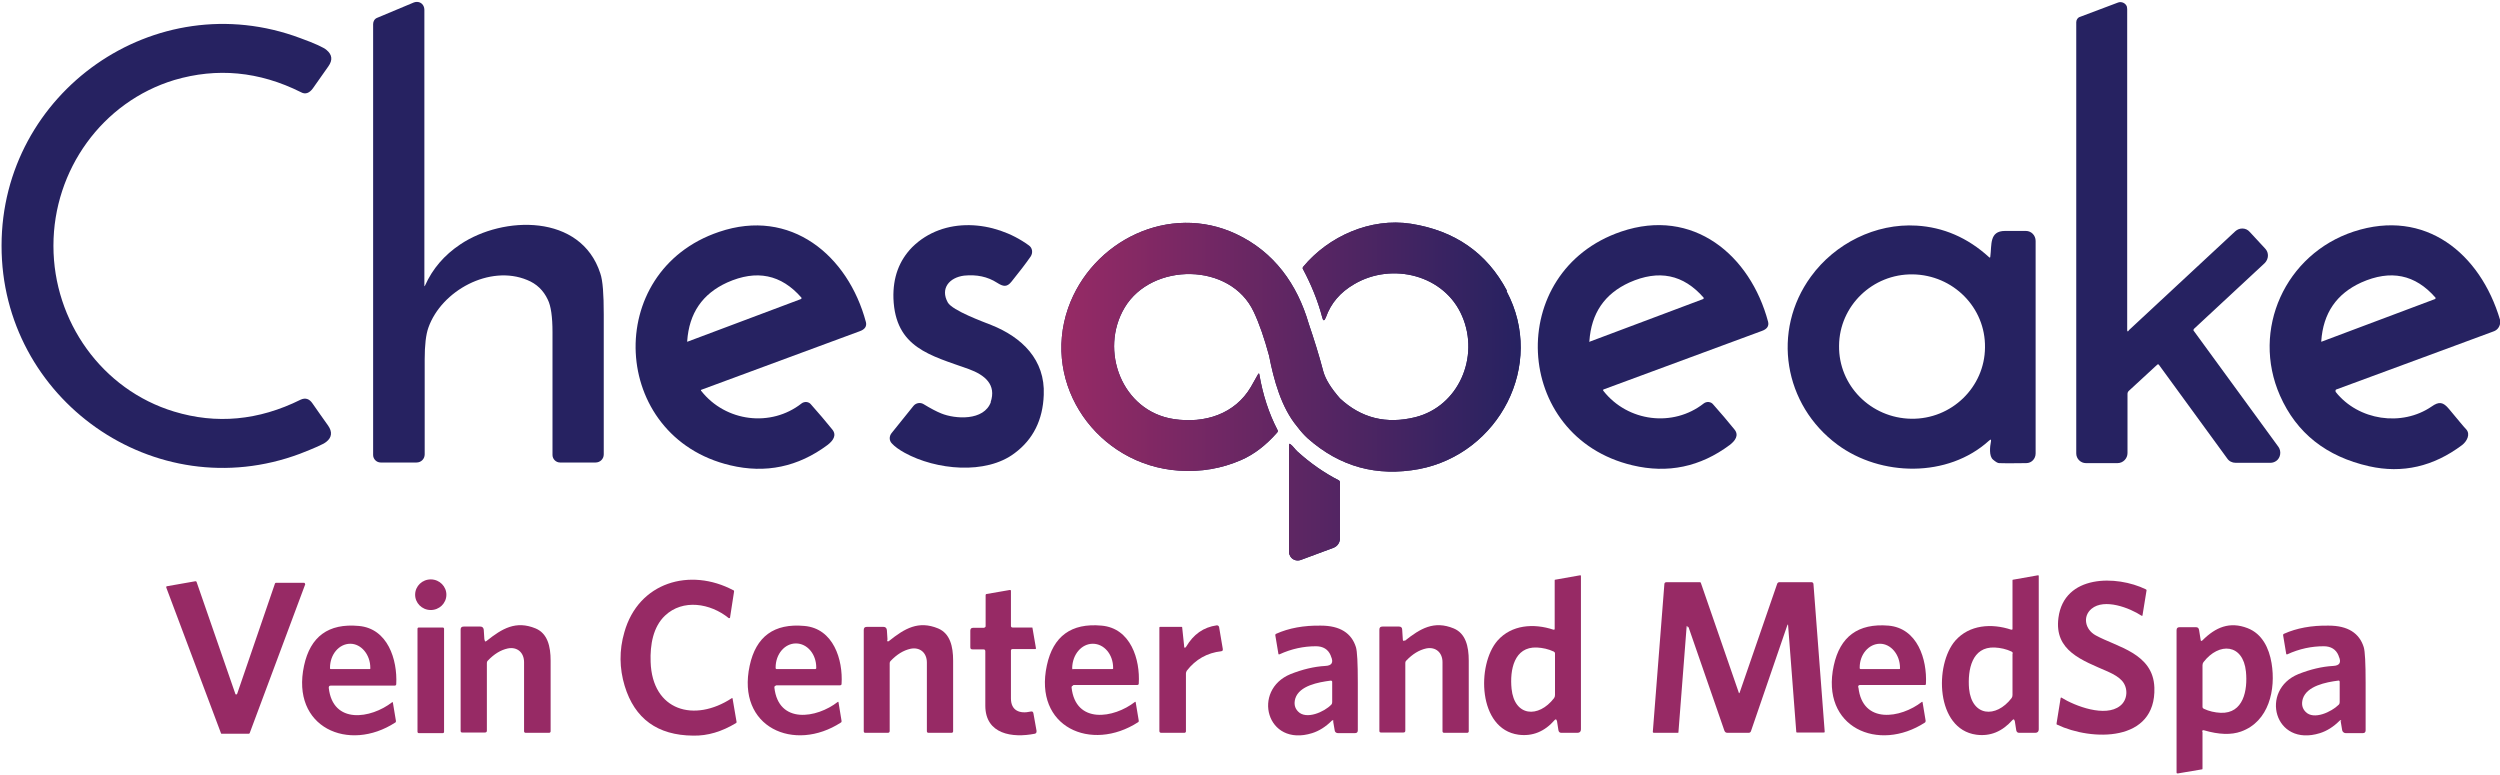
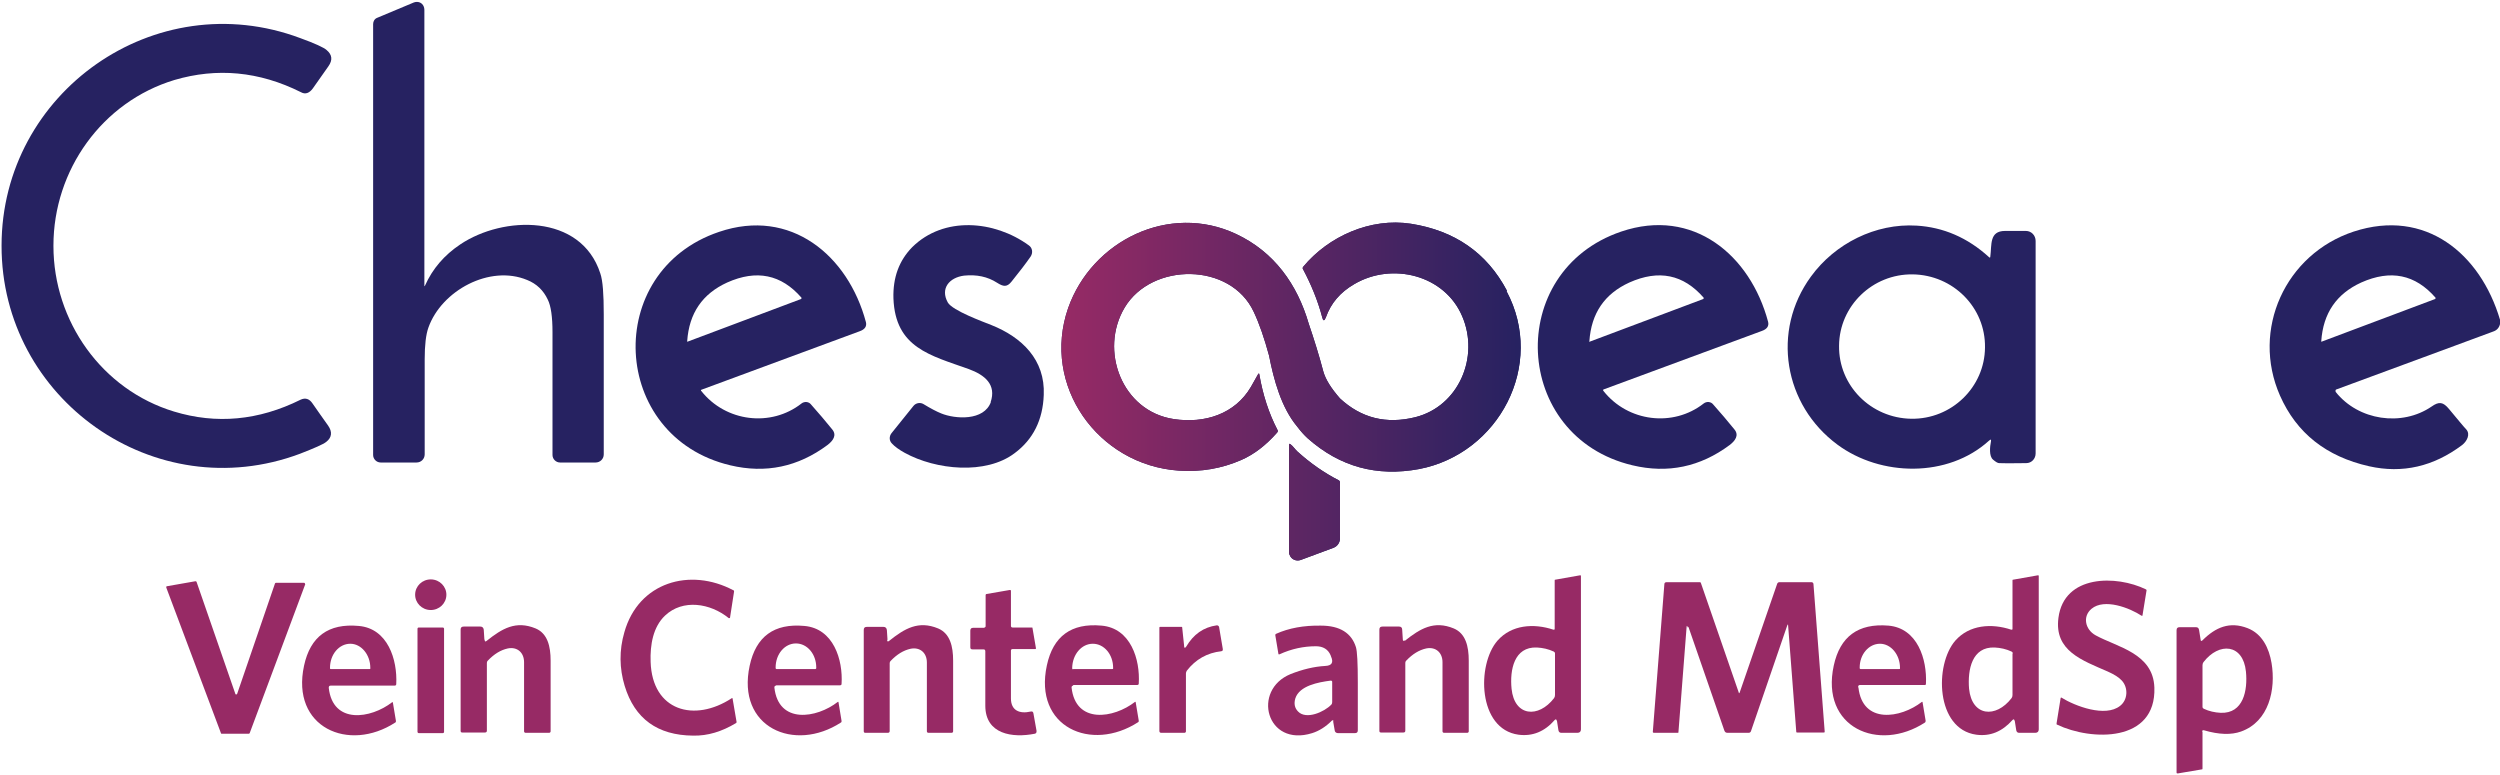
<svg xmlns="http://www.w3.org/2000/svg" id="Layer_1" version="1.1" viewBox="0 0 800 248">
  <defs>
    <style>
      .st0 {
        fill: #972a65;
      }

      .st1 {
        fill: url(#linear-gradient);
      }

      .st2 {
        fill: #262261;
      }
    </style>
    <linearGradient id="linear-gradient" x1="339.6" y1="125.4" x2="486.7" y2="125.4" gradientUnits="userSpaceOnUse">
      <stop offset="0" stop-color="#972a65" />
      <stop offset="1" stop-color="#262261" />
    </linearGradient>
  </defs>
  <path class="st2" d="M135.8,91.4c0,.3,0,.3.2,0,2.4-5.4,6.2-9.8,11.3-13.2,13.7-9.2,38.6-9.9,44.8,9.3.8,2.3,1.1,6.7,1.1,13.1,0,12.9,0,27.9,0,44.8,0,1.5-1.2,2.6-2.6,2.6h-11.4c-1.3,0-2.4-1.1-2.4-2.4,0-16,0-29.1,0-39.3,0-4.9-.5-8.4-1.5-10.4-1.4-3-3.6-5.1-6.6-6.3-12-5-27.4,3.4-31.6,15.2-.8,2.2-1.2,5.6-1.2,10.2,0,4.1,0,14.3,0,30.4,0,1.4-1.1,2.6-2.6,2.6h-11.5c-1.3,0-2.4-1.1-2.4-2.4V7.7c0-.9.5-1.7,1.3-2l11.7-4.9c1.3-.5,2.7,0,3.2,1.3.1.3.2.6.2,1v88.4Z" />
-   <path class="st2" d="M681.2,105.7l34.1-31.7c1.3-1.2,3.4-1.2,4.6.2l5,5.4c1.2,1.3,1.1,3.3-.2,4.6,0,0,0,0,0,0l-22.6,21c-.2.2-.3.6,0,.8l27,37c1,1.4.7,3.5-.7,4.5-.6.4-1.2.6-1.9.6h-11.1c-1.1,0-2.1-.5-2.7-1.4l-21.8-29.9c-.2-.3-.4-.3-.7,0l-9,8.3c-.3.3-.4.6-.4,1v18.9c0,1.7-1.4,3.2-3.2,3.2h-10.1c-1.7,0-3.1-1.4-3.1-3.1V7.1c0-.8.5-1.5,1.2-1.7l12.2-4.6c1.1-.4,2.4.2,2.8,1.3,0,.2.1.5.1.8v102.7c0,.5.2.6.5.2Z" />
  <path class="st2" d="M17.1,78.7c0,24.1,15.5,46,38.6,53,13.5,4.1,27,2.9,40.5-3.8,1.5-.7,2.8-.3,3.8,1.2,1.7,2.5,3.4,4.8,5,7.1,1.4,2,1.2,3.8-.6,5.2-1,.8-3.8,2-8.4,3.8C49.5,162.6.4,127.7.5,78.6.5,29.6,49.6-5.2,96.1,12.2c4.7,1.7,7.5,3,8.4,3.8,1.8,1.5,2,3.2.6,5.2-1.6,2.3-3.3,4.7-5,7.1-1.1,1.5-2.4,2-3.8,1.2-13.4-6.7-26.9-7.9-40.5-3.9-23.1,7-38.7,28.8-38.7,53Z" />
  <path class="st2" d="M224.4,125.1c7.8,9.9,22.3,11.7,32.1,4,.9-.7,2.3-.6,3,.3,2.4,2.7,4.7,5.4,6.8,8,1.6,1.9.2,3.7-1.5,5-9.4,7-19.8,9.2-31.1,6.5-38.5-9.1-41-62.1-3.6-74.7,22.9-7.8,41.3,7.5,47,28.9.3,1.3-.3,2.3-2,2.9-.4.1-17.2,6.4-50.6,18.7-.2,0-.2.2-.2.4,0,0,0,0,0,0ZM220.1,109.3l36.2-13.6c.1,0,.2-.2.2-.4,0,0,0,0,0,0-6.5-7.5-14.4-9.1-23.8-4.9-7.9,3.6-12.2,9.8-12.8,18.8,0,.2,0,.2.2.1Z" />
  <path class="st2" d="M317,128.7c1.9-5.6-1.8-8.7-7-10.6-12.3-4.4-23.5-6.8-24.1-22.6-.2-6.7,1.8-12.1,6-16.4,10.1-10,26.3-8.6,37.3-.6,1.2.8,1.4,2.4.6,3.6-1.6,2.3-3.6,4.9-6.1,8-1.5,1.9-2.7,1.6-4.6.4-3.1-2-6.6-2.7-10.6-2.3-4.7.6-7.7,4.1-5.2,8.6,1.5,2.6,11.4,6.2,13.9,7.2,9.8,3.9,17.3,11.1,16.8,22.4-.3,8-3.4,14.2-9.3,18.6-9.2,7-25.2,5.4-35.2-.1-1.8-1-3.2-2-4.1-3-.9-.9-.9-2.3-.1-3.3l7-8.7c.8-1,2.2-1.2,3.2-.6,2.3,1.4,4.2,2.4,5.7,3,4.4,1.8,13.7,2.5,15.9-3.7Z" />
  <path class="st2" d="M513.1,125.1c7.8,9.9,22.3,11.7,32.1,4,.9-.7,2.3-.6,3,.3,2.4,2.7,4.7,5.4,6.8,8,1.6,1.9.2,3.7-1.5,5-9.4,7-19.8,9.2-31.1,6.5-38.5-9.1-41-62.1-3.6-74.8,23-7.8,41.3,7.5,47,28.9.3,1.3-.3,2.3-2,2.9-.4.1-17.2,6.4-50.6,18.7-.2,0-.2.2-.2.4,0,0,0,0,0,0ZM508.8,109.3l36.2-13.6c.1,0,.2-.2.2-.4,0,0,0,0,0,0-6.5-7.5-14.4-9.1-23.8-4.9-7.9,3.6-12.2,9.8-12.8,18.8,0,.2,0,.2.2.2Z" />
  <path class="st2" d="M636.5,141c-13.2,12-34.7,11.5-48.5,1.3-17.2-12.7-21.2-36.4-8.5-53.8,7.7-10.6,20.7-17.1,33.8-16.3,8.5.5,16.3,3.8,23.2,10.1.2.2.4.2.4-.2.5-3.7-.4-8.2,4.7-8.2,1.8,0,4,0,6.7,0,1.7,0,3.1,1.4,3.1,3.2v68c0,1.7-1.3,3.1-3,3.1-2.7,0-5.6.1-8.7,0-.4,0-1.1-.4-1.9-1.1-1.4-1.1-1-4.3-.7-5.8.1-.7,0-.8-.6-.3ZM635.2,111.2c.2-12.8-10.2-23.2-23.1-23.4h0c-12.9-.2-23.5,10.1-23.6,22.8h0c-.2,12.8,10.2,23.2,23.1,23.4h0c12.9.2,23.5-10.1,23.6-22.8h0Z" />
  <path class="st2" d="M800,102.3v1.4c-.3,1.2-1,2-2.2,2.4-3.4,1.3-20.1,7.4-50.1,18.5-.3,0-.4.4-.3.7,0,0,0,0,0,.1,7.3,9.2,21.2,11.2,30.7,4.7,2.4-1.7,3.7-1.5,5.6.8,3,3.6,4.8,5.8,5.5,6.5,1.4,1.6.2,3.8-1.3,5-9.2,6.9-19.1,9.2-29.8,6.8-13.7-3.1-23.2-10.6-28.5-22.6-9.3-21.1,1.7-45.3,23.6-52.5,22.9-7.5,40.5,7,46.8,28.2ZM743,109.3l36.2-13.6c.1,0,.2-.2.2-.4,0,0,0,0,0,0-6.5-7.5-14.4-9.1-23.8-4.9-7.9,3.6-12.2,9.8-12.8,18.8,0,.2,0,.2.2.1Z" />
  <g>
    <g>
      <path class="st2" d="M482.2,93c-6.4-12.1-16.7-19.2-30.7-21.4-12.9-2-26.4,4-34.5,13.8-.2.3-.2.5,0,.8,2.6,4.9,4.7,10,6.1,15.3.3,1.3.7,1.3,1.2,0,1.6-4.5,4.6-8,9.1-10.6,12.1-7.1,28.9-2.9,34.5,10.3,5.6,13-1.1,28.8-15,32.3-9.3,2.3-17.3.3-24.1-6-2.9-3.3-4.6-6.1-5.3-8.5-1.4-5.3-3-10.4-4.7-15.4-3.7-12.7-11.1-23-23.2-28.7-21.4-10.1-46.2,2.1-53.8,23.7-8.6,24.7,9.5,50.2,35.4,52,7.1.5,13.8-.7,20-3.4,4.1-1.8,7.9-4.7,11.5-8.8.2-.3.3-.5.1-.8-2.8-5.4-4.7-11.3-5.8-17.7,0-.5-.3-.5-.5,0-1.2,2.1-1.9,3.4-2.2,3.9-5.1,8.7-14.8,11.8-24.7,10.3-16.6-2.5-23.9-22-15.7-35.7,8.7-14.5,33.9-14.5,41.3,1.4,1.8,3.8,3.4,8.5,4.9,14,1.5,7.7,3.9,16.6,9,22.7,1.2,1.6,2.3,2.8,3.4,3.8,10.3,9.1,22.1,12.3,35.6,9.8,25.5-4.9,40.6-33.3,28-56.9Z" />
      <path class="st2" d="M428.4,153.7c-4.7-2.4-9.1-5.5-13.1-9.1-.9-.8-1.5-1.8-2.3-2.4-.4-.3-.5-.2-.5.2v34.2c0,.3,0,.7.2,1,.5,1.4,2.1,2.1,3.5,1.6l10.5-3.9c1.3-.5,2.1-1.7,2.1-3.1v-17.8c0-.3-.2-.6-.5-.8Z" />
    </g>
    <g>
      <path class="st1" d="M482.2,93c-6.4-12.1-16.7-19.2-30.7-21.4-12.9-2-26.4,4-34.5,13.8-.2.3-.2.5,0,.8,2.6,4.9,4.7,10,6.1,15.3.3,1.3.7,1.3,1.2,0,1.6-4.5,4.6-8,9.1-10.6,12.1-7.1,28.9-2.9,34.5,10.3,5.6,13-1.1,28.8-15,32.3-9.3,2.3-17.3.3-24.1-6-2.9-3.3-4.6-6.1-5.3-8.5-1.4-5.3-3-10.4-4.7-15.4-3.7-12.7-11.1-23-23.2-28.7-21.4-10.1-46.2,2.1-53.8,23.7-8.6,24.7,9.5,50.2,35.4,52,7.1.5,13.8-.7,20-3.4,4.1-1.8,7.9-4.7,11.5-8.8.2-.3.3-.5.1-.8-2.8-5.4-4.7-11.3-5.8-17.7,0-.5-.3-.5-.5,0-1.2,2.1-1.9,3.4-2.2,3.9-5.1,8.7-14.8,11.8-24.7,10.3-16.6-2.5-23.9-22-15.7-35.7,8.7-14.5,33.9-14.5,41.3,1.4,1.8,3.8,3.4,8.5,4.9,14,1.5,7.7,3.9,16.6,9,22.7,1.2,1.6,2.3,2.8,3.4,3.8,10.3,9.1,22.1,12.3,35.6,9.8,25.5-4.9,40.6-33.3,28-56.9Z" />
      <path class="st1" d="M428.4,153.7c-4.7-2.4-9.1-5.5-13.1-9.1-.9-.8-1.5-1.8-2.3-2.4-.4-.3-.5-.2-.5.2v34.2c0,.3,0,.7.2,1,.5,1.4,2.1,2.1,3.5,1.6l10.5-3.9c1.3-.5,2.1-1.7,2.1-3.1v-17.8c0-.3-.2-.6-.5-.8Z" />
    </g>
  </g>
  <path class="st0" d="M498.1,230.6c0-.5-.3-.5-.6-.2-3.2,3.7-7.1,5.3-11.6,4.7-13-1.8-13.4-22.4-6.7-30.1,4.5-5.1,11.6-5.6,17.9-3.5.2,0,.4,0,.4-.2,0,0,0,0,0,0v-15.6c0-.1,0-.2.2-.2l7.9-1.4c.2,0,.3,0,.3.2v49.1c0,.7-.4,1.1-1.1,1.1h-5.2c-.5,0-.8-.3-.9-.8l-.5-3.2ZM497.6,209.1c0-.3-.2-.5-.4-.6-1.7-.8-3.5-1.2-5.4-1.3-7.3-.3-8.7,7.2-8.1,13.2.9,8.9,8.6,9.5,13.6,3,.2-.3.3-.6.3-1v-13.3Z" />
  <path class="st0" d="M644.6,230.6c0-.5-.3-.5-.6-.2-3.3,3.7-7.1,5.3-11.6,4.7-13-1.8-13.4-22.4-6.7-30.1,4.5-5.1,11.6-5.6,17.9-3.5.2,0,.4,0,.4-.2,0,0,0,0,0,0v-15.6c0-.1,0-.2.2-.2l7.9-1.4c.2,0,.3,0,.3.2v49.1c0,.7-.4,1.1-1.1,1.1h-5.2c-.5,0-.8-.3-.9-.8l-.5-3.2ZM644.1,209.1c0-.3-.2-.5-.4-.6-1.7-.8-3.5-1.2-5.4-1.3-7.3-.3-8.7,7.1-8.2,13.2.9,8.9,8.6,9.5,13.6,3,.2-.3.3-.6.3-1v-13.3Z" />
  <ellipse class="st0" cx="137.9" cy="190.4" rx="4.9" ry="5" transform="translate(-54.7 325.2) rotate(-89.1)" />
  <path class="st0" d="M233.2,197.8c-5.9-4.8-14.7-6.2-20.4-.8-3.8,3.6-4.8,9.3-4.6,14.8.5,15.7,14,19.5,26,11.6,0,0,.1,0,.2,0,0,0,0,0,0,0l1.3,7.6c0,.2,0,.3-.2.4-4.5,2.7-9,4.1-13.7,4-11.4-.1-18.7-5.4-21.9-15.9-1.7-5.6-1.8-11.4-.1-17.2,4.5-16,21-20.8,34.9-13.4.2,0,.2.2.2.4l-1.3,8.4c0,0,0,.1-.2.1,0,0,0,0,0,0Z" />
  <path class="st0" d="M685.4,197.1c-3.9-2.6-12-5.7-16.1-2.3-3,2.5-2,6.7,1.3,8.5,6.9,3.8,18.4,5.7,18.8,16.7.6,17.7-20.2,17.1-31.1,11.9-.2,0-.2-.2-.2-.4l1.3-8.1c0-.1.1-.2.2-.2,0,0,0,0,0,0,4.5,2.8,14.1,6.4,18.8,2.7,2.5-1.9,2.7-5.8.6-8.1-1-1.1-2.5-2-4.5-2.9-8.2-3.6-17.2-6.6-15.8-17.2,1.8-13.9,18.6-13.7,28-9.1.1,0,.2.2.2.3l-1.3,8c0,.2-.1.2-.3.1Z" />
  <path class="st0" d="M97.7,186.9l-17.8,47.7c0,.1-.2.2-.3.2h-8.6c-.1,0-.3,0-.3-.2l-17.5-46.6c0-.2,0-.4.2-.4,0,0,0,0,0,0l9.1-1.6c.2,0,.3,0,.4.2l12.4,35.8c0,.2.3.3.4.2,0,0,.2-.1.2-.2l12.1-35.3c0-.1.2-.2.3-.2h9c.2,0,.3.2.3.3,0,0,0,0,0,.1Z" />
  <path class="st0" d="M540.1,200.8c-.2-.7-.4-.7-.4,0l-2.6,33.5c0,.1,0,.2-.2.2h-7.7c-.1,0-.3-.1-.3-.3,0,0,0,0,0,0l3.7-47.3c0-.4.3-.6.7-.6h10.6c.2,0,.3,0,.4.3l12.1,35c0,.3.2.3.3,0l12-34.8c.1-.3.4-.5.7-.5h10.3c.3,0,.5.2.6.5l3.6,47.3c0,.2,0,.3-.3.3h-8.5c-.2,0-.3,0-.3-.3l-2.6-33.9c0-.5-.1-.5-.3,0l-11.6,33.8c-.1.3-.4.5-.7.5h-6.8c-.5,0-.8-.2-1-.7l-11.5-33.2Z" />
  <path class="st0" d="M315,200.8c.2,0,.4-.2.4-.4h0v-10c0-.1.1-.3.2-.3l7.5-1.3c.3,0,.4,0,.4.4v11.1c0,.3.2.5.5.5h6.2c.1,0,.2,0,.2.2l1.1,6.4c0,.2,0,.3-.2.3h-7.3c-.3,0-.5.2-.5.5,0,8.3,0,13.4,0,15.3,0,3.9,2.8,5,6.3,4.2.5-.1.8,0,.9.6l1,5.6c0,.5-.1.8-.6.9-7.1,1.4-15.8.2-15.8-9,0-9.6,0-15.4,0-17.4,0-.4-.2-.6-.6-.6h-3.5c-.5,0-.7-.2-.7-.7v-5.3c0-.6.3-.9.9-.9h3.6Z" />
  <path class="st0" d="M105.8,219.4c-.4,0-.6.2-.6.7,1.3,11.8,13.5,9.9,20.3,4.6,0,0,.2,0,.2,0,0,0,0,0,0,0l1,6c0,.2,0,.4-.2.5-14.9,9.7-33.5,1.6-29.2-18.2,2-9.3,7.8-13.6,17.5-12.7,9.3.8,12.4,10.8,12,18.6,0,.3-.2.5-.5.5h-20.6ZM105.8,214.1h12.5c.1,0,.2,0,.2-.2v-.2c0-4.2-2.9-7.7-6.4-7.7h0c-3.6,0-6.5,3.4-6.5,7.7,0,0,0,0,0,0v.2c0,.1.1.2.2.2Z" />
  <path class="st0" d="M155.1,204.8c0,.5.2.6.6.3,5-4,9.4-6.6,15.7-4,3.8,1.6,4.8,5.7,4.8,10.3,0,12.7,0,20.2,0,22.6,0,.3-.2.5-.5.5h-7.5c-.3,0-.5-.2-.5-.5,0-9,0-16.3,0-22.1,0-3.1-2.2-5-5.2-4.4-2.3.5-4.4,1.8-6.4,3.9-.2.2-.3.4-.3.7v21.7c0,.4-.2.6-.6.6h-7.3c-.4,0-.5-.2-.5-.6v-32.3c0-.7.3-1,1-1h5.3c.6,0,1,.3,1.1,1l.2,3.1Z" />
  <path class="st0" d="M248.4,219.4c-.4,0-.6.2-.6.6,1.3,11.8,13.5,9.9,20.3,4.6,0,0,.2,0,.2,0,0,0,0,0,0,0l1,6.1c0,.2,0,.4-.2.5-14.9,9.7-33.5,1.6-29.2-18.2,2-9.3,7.8-13.6,17.5-12.7,9.3.8,12.4,10.8,11.9,18.6,0,.2-.2.4-.5.4h-20.6ZM248.4,214.1h12.5c.1,0,.3-.1.3-.3v-.2c0-4.3-2.9-7.7-6.5-7.7h0c-3.6,0-6.5,3.4-6.5,7.7v.2c0,.1.1.3.3.3h0Z" />
  <path class="st0" d="M283.9,204.8c0,.5.2.6.6.3,5-4,9.4-6.6,15.7-4,3.8,1.6,4.8,5.7,4.8,10.3,0,12.7,0,20.2,0,22.6,0,.3-.2.5-.5.5h-7.4c-.3,0-.5-.2-.5-.5,0-8.9,0-16.3,0-22,0-3.1-2.2-5-5.2-4.4-2.3.5-4.4,1.8-6.4,3.9-.2.2-.3.4-.3.7v21.7c0,.4-.2.6-.6.6h-7.2c-.4,0-.5-.2-.5-.6v-32.3c0-.7.3-1,1-1h5.3c.6,0,1,.3,1.1,1l.2,3.1Z" />
  <path class="st0" d="M343.5,219.4c-.4,0-.6.2-.6.6,1.3,11.8,13.5,9.9,20.3,4.6,0,0,.2,0,.2,0,0,0,0,0,0,0l1,6c0,.2,0,.4-.2.5-15,9.7-33.5,1.6-29.2-18.2,2-9.3,7.8-13.6,17.5-12.7,9.3.8,12.4,10.8,11.9,18.6,0,.2-.2.4-.5.4h-20.6ZM343.4,214.1h12.5c.1,0,.3,0,.3-.2v-.2c0-4.3-2.9-7.7-6.5-7.7h0c-3.6,0-6.5,3.4-6.6,7.7h0v.2c0,.1.1.3.3.3h0Z" />
  <path class="st0" d="M378.9,206.6c0,.8.3.9.7.3,2.3-3.9,5.5-6.2,9.8-6.8.3,0,.6.2.7.5l1.2,7.1c0,.4,0,.6-.5.7-4.5.5-8.2,2.6-11,6.2-.2.3-.3.6-.3.9v18.5c0,.3-.2.5-.5.5h-7.4c-.4,0-.6-.2-.6-.6v-33c0-.2,0-.3.3-.3h6.8c.1,0,.2,0,.2.2l.6,5.7Z" />
  <path class="st0" d="M426.7,230.8c0-.4-.2-.4-.5-.2-2,2-4.1,3.3-6.3,4-14.7,4.6-19.4-13.8-6.9-18.9,3.8-1.5,7.5-2.4,11.1-2.6,2.1-.1,2.7-1.1,1.8-3.1,0,0,0-.1-.1-.3-.8-1.9-2.4-2.9-4.7-2.9-3.9,0-7.8.8-11.7,2.6-.1,0-.3,0-.3-.1,0,0,0,0,0,0l-1-6c0-.2,0-.4.3-.5,4-1.8,8.8-2.7,14.3-2.6,6.1,0,9.8,2.4,11.2,6.9.4,1.3.6,5.1.6,11.4,0,9.5,0,14.6,0,15.2,0,.6-.3.9-.9.9h-5.5c-.5,0-1-.4-1-.9l-.5-2.9ZM425.8,217.8c-3.9.5-10,1.6-11.3,5.7-.5,1.7-.2,3.1.9,4.2,2.6,2.7,8.4.1,10.6-2.2.2-.2.3-.5.3-.8v-6.5c0-.3-.2-.4-.5-.4Z" />
  <path class="st0" d="M449.5,205.1c5-4,9.4-6.6,15.7-4,3.8,1.6,4.8,5.7,4.8,10.3,0,12.7,0,20.2,0,22.6,0,.3-.2.5-.5.5h-7.4c-.3,0-.5-.2-.5-.5,0-9,0-16.3,0-22.1,0-3.1-2.2-5-5.2-4.4-2.3.5-4.4,1.8-6.4,3.9-.2.2-.3.4-.3.7v21.7c0,.4-.2.6-.6.6h-7.2c-.4,0-.5-.2-.5-.6v-32.3c0-.7.3-1,1-1h5.3c.6,0,1,.3,1,1l.2,3.1c0,.5.2.6.6.3Z" />
  <path class="st0" d="M594.7,220c1.3,11.8,13.5,9.9,20.3,4.6,0,0,.2,0,.2,0,0,0,0,0,0,0l1,6c0,.2,0,.4-.2.6-14.9,9.7-33.5,1.6-29.2-18.2,2-9.3,7.8-13.6,17.5-12.8,9.3.8,12.4,10.8,12,18.6,0,.3-.2.5-.5.4h-20.6c-.4,0-.6.2-.6.7ZM595.3,214.1h12.4c.2,0,.3,0,.3-.2h0v-.2c0-4.2-2.9-7.7-6.4-7.7h0c-3.6,0-6.5,3.4-6.5,7.6h0v.2c0,.2.1.3.3.3Z" />
  <path class="st0" d="M704.8,234.2v11.7c0,.2,0,.3-.2.3l-7.7,1.3c-.2,0-.4,0-.4-.3,0,0,0,0,0,0v-45.5c0-.7.3-1,1-1h5.2c.6,0,.9.3,1,.9l.5,3.1c0,.5.3.5.6.2,4.2-4.2,8.7-6.1,14.4-3.9,4.7,1.8,6.9,6.4,7.7,11.2,1.4,8.4-.8,18.7-9.8,21.9-3.1,1.1-7,1-11.8-.4-.4-.1-.6,0-.6.4ZM704.8,226.2c0,.3.2.5.4.6,1.7.8,3.5,1.2,5.4,1.3,7.3.3,8.7-7.2,8.1-13.2-.9-8.9-8.6-9.5-13.6-3-.2.3-.3.6-.3,1v13.2Z" />
-   <path class="st0" d="M749.2,230.8c0-.4-.2-.4-.5-.2-2,2-4.1,3.3-6.3,4-14.7,4.6-19.4-13.8-6.9-18.9,3.8-1.5,7.5-2.4,11.1-2.6,2.1-.1,2.7-1.1,1.8-3.1,0,0,0-.1-.1-.3-.8-1.9-2.4-2.9-4.7-2.9-3.9,0-7.8.8-11.7,2.6-.1,0-.3,0-.3-.1,0,0,0,0,0,0l-1-6c0-.2,0-.4.3-.5,4-1.8,8.8-2.7,14.3-2.6,6.1,0,9.8,2.4,11.2,6.9.4,1.3.6,5.1.6,11.4,0,9.5,0,14.6,0,15.2,0,.6-.3.9-.9.9h-5.5c-.5,0-1-.4-1.1-.9l-.5-3ZM748.2,217.8c-3.9.5-10,1.7-11.3,5.8-.5,1.7-.2,3.1.9,4.2,2.6,2.7,8.3,0,10.6-2.3.2-.2.3-.5.3-.8v-6.5c0-.3-.2-.5-.5-.4Z" />
  <rect class="st0" x="133.6" y="200.8" width="8.5" height="33.8" rx=".4" ry=".4" />
</svg>